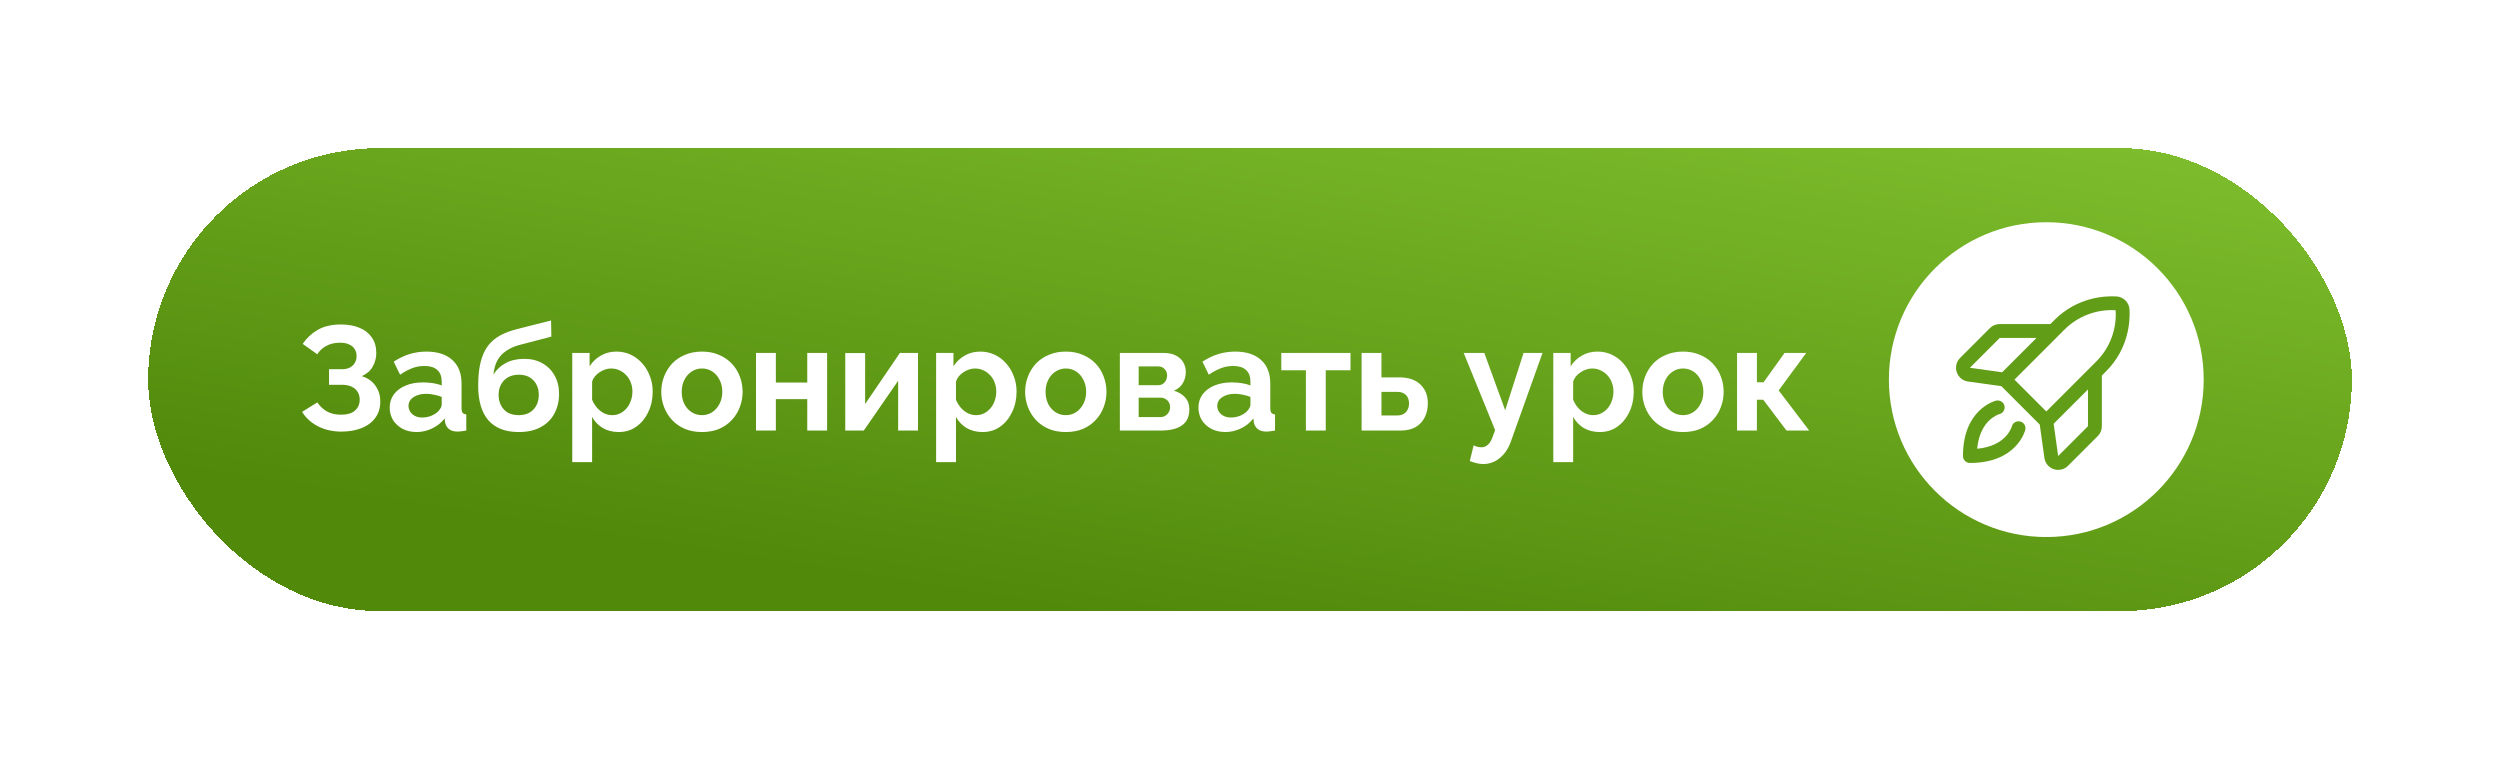
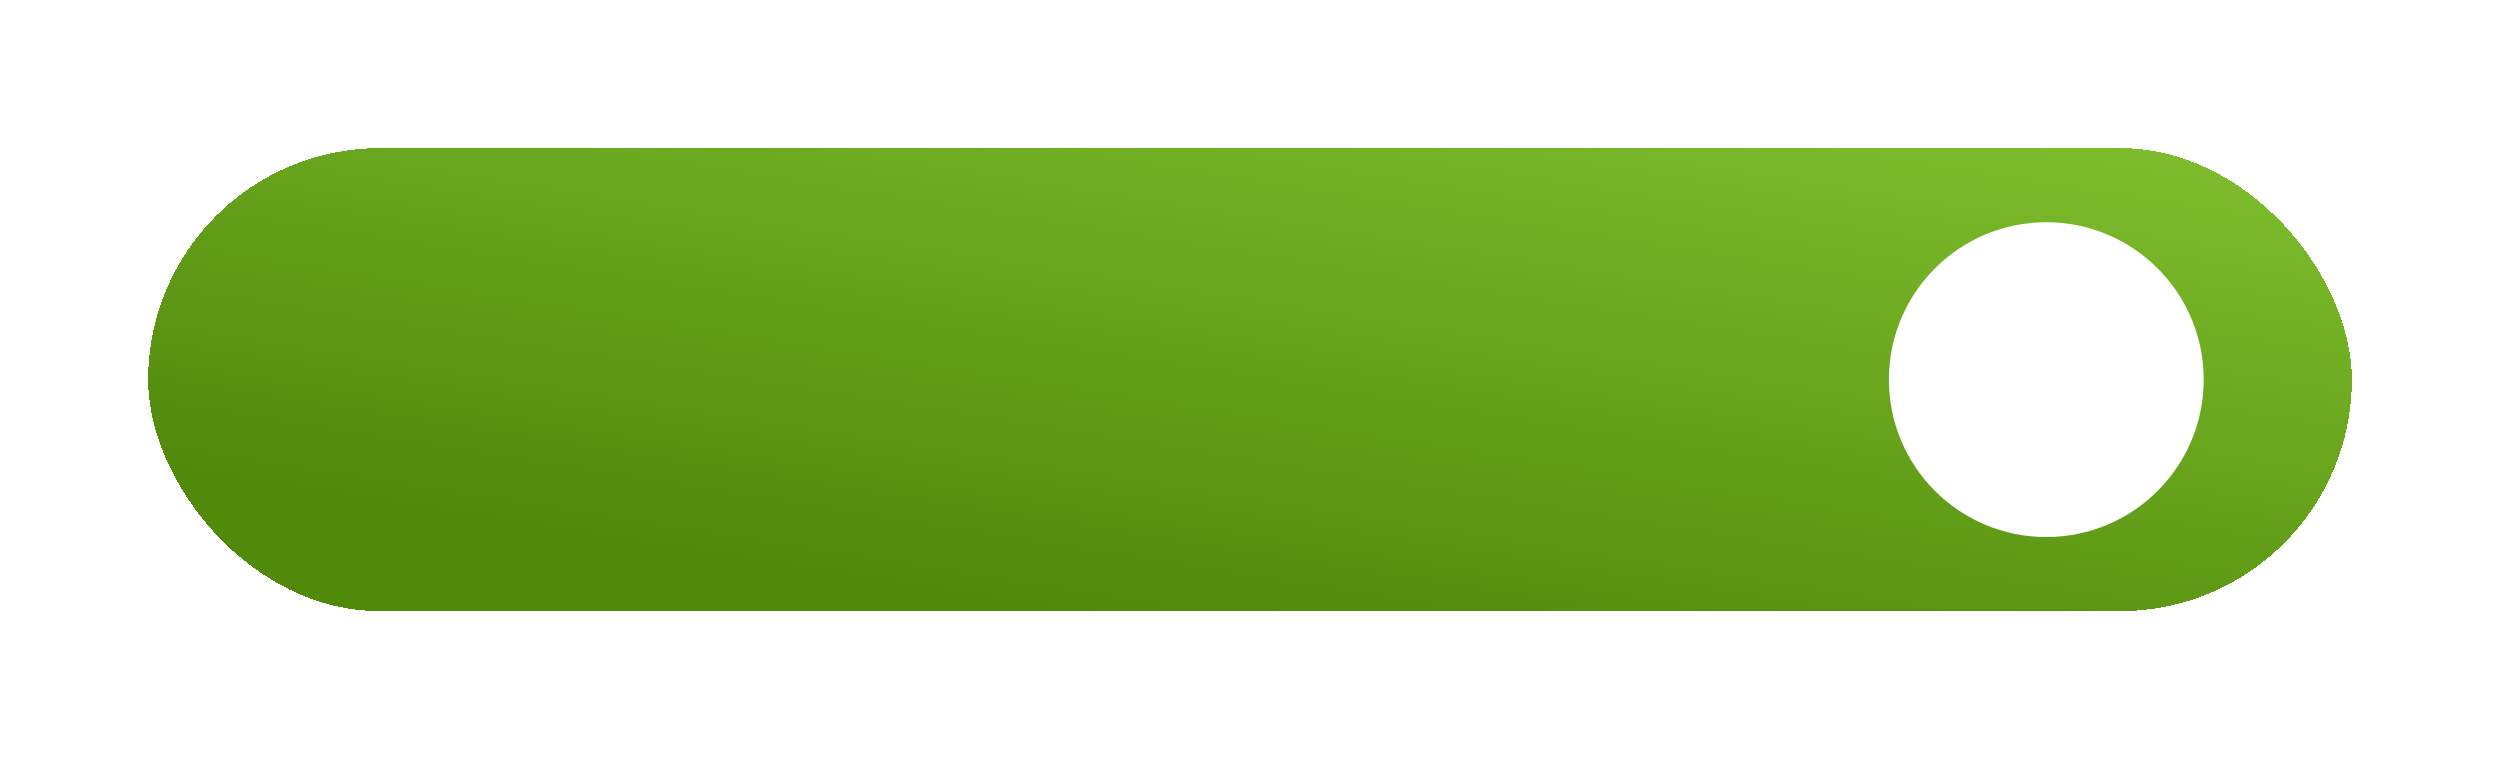
<svg xmlns="http://www.w3.org/2000/svg" width="270" height="82" viewBox="0 0 270 82" fill="none">
  <g filter="url(#filter0_d_514_1267)">
    <rect x="16" y="8" width="238" height="50" rx="25" fill="url(#paint0_linear_514_1267)" shape-rendering="crispEdges" />
-     <path d="M36.864 38.612C35.936 38.612 35.104 38.425 34.368 38.052C33.632 37.679 33.051 37.156 32.624 36.484L34.272 35.46C34.539 35.865 34.885 36.191 35.312 36.436C35.739 36.671 36.24 36.788 36.816 36.788C37.499 36.788 38.005 36.639 38.336 36.34C38.677 36.041 38.848 35.647 38.848 35.156C38.848 34.836 38.773 34.559 38.624 34.324C38.485 34.079 38.272 33.892 37.984 33.764C37.696 33.625 37.333 33.556 36.896 33.556H35.536V31.876H36.912C37.253 31.876 37.541 31.817 37.776 31.7C38.021 31.572 38.203 31.401 38.32 31.188C38.448 30.975 38.512 30.729 38.512 30.452C38.512 30.164 38.443 29.913 38.304 29.7C38.176 29.487 37.979 29.321 37.712 29.204C37.456 29.076 37.125 29.012 36.72 29.012C36.144 29.012 35.648 29.129 35.232 29.364C34.816 29.588 34.496 29.887 34.272 30.26L32.688 29.14C33.115 28.511 33.659 28.004 34.32 27.62C34.992 27.236 35.824 27.044 36.816 27.044C37.605 27.044 38.283 27.167 38.848 27.412C39.413 27.647 39.851 27.993 40.16 28.452C40.48 28.911 40.64 29.465 40.64 30.116C40.64 30.639 40.512 31.129 40.256 31.588C40.011 32.036 39.616 32.383 39.072 32.628C39.712 32.82 40.203 33.161 40.544 33.652C40.896 34.143 41.072 34.713 41.072 35.364C41.072 36.068 40.885 36.665 40.512 37.156C40.149 37.636 39.653 37.999 39.024 38.244C38.395 38.489 37.675 38.612 36.864 38.612ZM42.087 36.02C42.087 35.476 42.237 35.001 42.535 34.596C42.845 34.18 43.272 33.86 43.816 33.636C44.359 33.412 44.983 33.3 45.688 33.3C46.039 33.3 46.397 33.327 46.76 33.38C47.122 33.433 47.437 33.519 47.703 33.636V33.188C47.703 32.655 47.544 32.244 47.224 31.956C46.914 31.668 46.45 31.524 45.831 31.524C45.373 31.524 44.935 31.604 44.52 31.764C44.103 31.924 43.666 32.159 43.208 32.468L42.52 31.06C43.074 30.697 43.639 30.425 44.215 30.244C44.802 30.063 45.416 29.972 46.056 29.972C47.25 29.972 48.178 30.271 48.84 30.868C49.511 31.465 49.847 32.319 49.847 33.428V36.1C49.847 36.324 49.885 36.484 49.959 36.58C50.045 36.676 50.178 36.735 50.359 36.756V38.5C50.167 38.532 49.992 38.559 49.831 38.58C49.682 38.601 49.554 38.612 49.447 38.612C49.021 38.612 48.696 38.516 48.471 38.324C48.258 38.132 48.125 37.897 48.072 37.62L48.023 37.188C47.661 37.657 47.208 38.02 46.663 38.276C46.12 38.532 45.565 38.66 44.999 38.66C44.445 38.66 43.944 38.548 43.495 38.324C43.058 38.089 42.712 37.775 42.456 37.38C42.21 36.975 42.087 36.521 42.087 36.02ZM47.303 36.452C47.421 36.324 47.517 36.196 47.592 36.068C47.666 35.94 47.703 35.823 47.703 35.716V34.868C47.447 34.761 47.17 34.681 46.871 34.628C46.573 34.564 46.29 34.532 46.023 34.532C45.469 34.532 45.01 34.655 44.648 34.9C44.295 35.135 44.12 35.449 44.12 35.844C44.12 36.057 44.178 36.26 44.295 36.452C44.413 36.644 44.584 36.799 44.807 36.916C45.032 37.033 45.298 37.092 45.608 37.092C45.928 37.092 46.242 37.033 46.551 36.916C46.861 36.788 47.111 36.633 47.303 36.452ZM56.027 38.66C54.587 38.66 53.494 38.239 52.747 37.396C52.011 36.543 51.643 35.3 51.643 33.668C51.643 32.644 51.734 31.78 51.915 31.076C52.096 30.372 52.363 29.791 52.715 29.332C53.067 28.873 53.51 28.5 54.043 28.212C54.587 27.924 55.211 27.695 55.915 27.524L59.515 26.612L59.547 28.356L55.995 29.284C55.483 29.433 55.035 29.641 54.651 29.908C54.267 30.164 53.958 30.5 53.723 30.916C53.499 31.321 53.355 31.833 53.291 32.452C53.611 31.929 54.048 31.519 54.603 31.22C55.158 30.911 55.83 30.756 56.619 30.756C57.366 30.756 58.022 30.916 58.587 31.236C59.152 31.556 59.59 31.999 59.899 32.564C60.219 33.129 60.379 33.785 60.379 34.532C60.379 35.332 60.208 36.047 59.867 36.676C59.536 37.295 59.046 37.78 58.395 38.132C57.755 38.484 56.966 38.66 56.027 38.66ZM56.027 36.836C56.688 36.836 57.211 36.639 57.595 36.244C57.99 35.839 58.187 35.305 58.187 34.644C58.187 34.004 57.995 33.481 57.611 33.076C57.227 32.671 56.699 32.468 56.027 32.468C55.611 32.468 55.238 32.553 54.907 32.724C54.587 32.895 54.331 33.145 54.139 33.476C53.947 33.796 53.851 34.185 53.851 34.644C53.851 35.071 53.936 35.449 54.107 35.78C54.278 36.111 54.523 36.372 54.843 36.564C55.174 36.745 55.568 36.836 56.027 36.836ZM66.828 38.66C66.177 38.66 65.602 38.516 65.1 38.228C64.609 37.929 64.225 37.529 63.948 37.028V41.908H61.804V30.116H63.676V31.556C63.996 31.065 64.401 30.681 64.892 30.404C65.383 30.116 65.943 29.972 66.572 29.972C67.138 29.972 67.655 30.084 68.124 30.308C68.604 30.532 69.02 30.847 69.372 31.252C69.724 31.647 69.996 32.105 70.188 32.628C70.391 33.14 70.492 33.695 70.492 34.292C70.492 35.103 70.332 35.839 70.012 36.5C69.703 37.161 69.271 37.689 68.716 38.084C68.172 38.468 67.543 38.66 66.828 38.66ZM66.108 36.836C66.439 36.836 66.737 36.767 67.004 36.628C67.271 36.489 67.5 36.303 67.692 36.068C67.895 35.823 68.044 35.551 68.14 35.252C68.247 34.943 68.3 34.623 68.3 34.292C68.3 33.94 68.242 33.615 68.124 33.316C68.017 33.017 67.858 32.756 67.644 32.532C67.431 32.297 67.18 32.116 66.892 31.988C66.615 31.86 66.311 31.796 65.98 31.796C65.778 31.796 65.57 31.833 65.356 31.908C65.153 31.972 64.956 32.068 64.764 32.196C64.572 32.324 64.401 32.473 64.252 32.644C64.114 32.815 64.012 33.001 63.948 33.204V35.172C64.076 35.481 64.247 35.764 64.46 36.02C64.684 36.276 64.94 36.479 65.228 36.628C65.516 36.767 65.809 36.836 66.108 36.836ZM75.817 38.66C75.134 38.66 74.521 38.548 73.977 38.324C73.433 38.089 72.969 37.769 72.585 37.364C72.211 36.959 71.923 36.495 71.721 35.972C71.518 35.449 71.417 34.9 71.417 34.324C71.417 33.737 71.518 33.183 71.721 32.66C71.923 32.137 72.211 31.673 72.585 31.268C72.969 30.863 73.433 30.548 73.977 30.324C74.521 30.089 75.134 29.972 75.817 29.972C76.499 29.972 77.107 30.089 77.641 30.324C78.185 30.548 78.649 30.863 79.033 31.268C79.417 31.673 79.705 32.137 79.897 32.66C80.099 33.183 80.201 33.737 80.201 34.324C80.201 34.9 80.099 35.449 79.897 35.972C79.705 36.495 79.417 36.959 79.033 37.364C78.659 37.769 78.201 38.089 77.657 38.324C77.113 38.548 76.499 38.66 75.817 38.66ZM73.625 34.324C73.625 34.815 73.721 35.252 73.913 35.636C74.105 36.009 74.366 36.303 74.697 36.516C75.027 36.729 75.401 36.836 75.817 36.836C76.222 36.836 76.59 36.729 76.921 36.516C77.251 36.292 77.513 35.993 77.705 35.62C77.907 35.236 78.009 34.799 78.009 34.308C78.009 33.828 77.907 33.396 77.705 33.012C77.513 32.628 77.251 32.329 76.921 32.116C76.59 31.903 76.222 31.796 75.817 31.796C75.401 31.796 75.027 31.908 74.697 32.132C74.366 32.345 74.105 32.644 73.913 33.028C73.721 33.401 73.625 33.833 73.625 34.324ZM81.648 38.5V30.116H83.792V33.316H87.184V30.116H89.328V38.5H87.184V35.108H83.792V38.5H81.648ZM91.288 38.5V30.132H93.433V35.636L97.192 30.116H99.144V38.5H97.001V33.124L93.288 38.5H91.288ZM106.125 38.66C105.474 38.66 104.898 38.516 104.397 38.228C103.906 37.929 103.522 37.529 103.245 37.028V41.908H101.101V30.116H102.973V31.556C103.293 31.065 103.698 30.681 104.189 30.404C104.68 30.116 105.24 29.972 105.869 29.972C106.434 29.972 106.952 30.084 107.421 30.308C107.901 30.532 108.317 30.847 108.669 31.252C109.021 31.647 109.293 32.105 109.485 32.628C109.688 33.14 109.789 33.695 109.789 34.292C109.789 35.103 109.629 35.839 109.309 36.5C109 37.161 108.568 37.689 108.013 38.084C107.469 38.468 106.84 38.66 106.125 38.66ZM105.405 36.836C105.736 36.836 106.034 36.767 106.301 36.628C106.568 36.489 106.797 36.303 106.989 36.068C107.192 35.823 107.341 35.551 107.437 35.252C107.544 34.943 107.597 34.623 107.597 34.292C107.597 33.94 107.538 33.615 107.421 33.316C107.314 33.017 107.154 32.756 106.941 32.532C106.728 32.297 106.477 32.116 106.189 31.988C105.912 31.86 105.608 31.796 105.277 31.796C105.074 31.796 104.866 31.833 104.653 31.908C104.45 31.972 104.253 32.068 104.061 32.196C103.869 32.324 103.698 32.473 103.549 32.644C103.41 32.815 103.309 33.001 103.245 33.204V35.172C103.373 35.481 103.544 35.764 103.757 36.02C103.981 36.276 104.237 36.479 104.525 36.628C104.813 36.767 105.106 36.836 105.405 36.836ZM115.114 38.66C114.431 38.66 113.818 38.548 113.274 38.324C112.73 38.089 112.266 37.769 111.882 37.364C111.508 36.959 111.22 36.495 111.018 35.972C110.815 35.449 110.714 34.9 110.714 34.324C110.714 33.737 110.815 33.183 111.018 32.66C111.22 32.137 111.508 31.673 111.882 31.268C112.266 30.863 112.73 30.548 113.274 30.324C113.818 30.089 114.431 29.972 115.114 29.972C115.796 29.972 116.404 30.089 116.938 30.324C117.482 30.548 117.946 30.863 118.33 31.268C118.714 31.673 119.002 32.137 119.194 32.66C119.396 33.183 119.498 33.737 119.498 34.324C119.498 34.9 119.396 35.449 119.194 35.972C119.002 36.495 118.714 36.959 118.33 37.364C117.956 37.769 117.498 38.089 116.954 38.324C116.41 38.548 115.796 38.66 115.114 38.66ZM112.922 34.324C112.922 34.815 113.018 35.252 113.21 35.636C113.402 36.009 113.663 36.303 113.994 36.516C114.324 36.729 114.698 36.836 115.114 36.836C115.519 36.836 115.887 36.729 116.218 36.516C116.548 36.292 116.81 35.993 117.002 35.62C117.204 35.236 117.306 34.799 117.306 34.308C117.306 33.828 117.204 33.396 117.002 33.012C116.81 32.628 116.548 32.329 116.218 32.116C115.887 31.903 115.519 31.796 115.114 31.796C114.698 31.796 114.324 31.908 113.994 32.132C113.663 32.345 113.402 32.644 113.21 33.028C113.018 33.401 112.922 33.833 112.922 34.324ZM120.945 38.5V30.116H125.617C126.193 30.116 126.657 30.212 127.009 30.404C127.371 30.596 127.638 30.847 127.809 31.156C127.979 31.465 128.065 31.796 128.065 32.148C128.065 32.617 127.958 33.028 127.745 33.38C127.542 33.732 127.222 34.004 126.785 34.196C127.275 34.335 127.675 34.575 127.985 34.916C128.294 35.247 128.449 35.684 128.449 36.228C128.449 36.751 128.326 37.183 128.081 37.524C127.835 37.855 127.483 38.1 127.025 38.26C126.566 38.42 126.022 38.5 125.393 38.5H120.945ZM122.977 37.044H125.329C125.521 37.044 125.697 36.996 125.857 36.9C126.017 36.804 126.139 36.676 126.225 36.516C126.321 36.356 126.369 36.18 126.369 35.988C126.369 35.785 126.326 35.609 126.241 35.46C126.155 35.3 126.033 35.177 125.873 35.092C125.723 34.996 125.547 34.948 125.345 34.948H122.977V37.044ZM122.977 33.604H125.073C125.265 33.604 125.435 33.556 125.585 33.46C125.734 33.364 125.846 33.236 125.921 33.076C126.006 32.916 126.049 32.74 126.049 32.548C126.049 32.271 125.958 32.041 125.777 31.86C125.606 31.668 125.377 31.572 125.089 31.572H122.977V33.604ZM129.431 36.02C129.431 35.476 129.581 35.001 129.879 34.596C130.189 34.18 130.615 33.86 131.159 33.636C131.703 33.412 132.327 33.3 133.031 33.3C133.383 33.3 133.741 33.327 134.103 33.38C134.466 33.433 134.781 33.519 135.047 33.636V33.188C135.047 32.655 134.887 32.244 134.567 31.956C134.258 31.668 133.794 31.524 133.175 31.524C132.717 31.524 132.279 31.604 131.863 31.764C131.447 31.924 131.01 32.159 130.551 32.468L129.863 31.06C130.418 30.697 130.983 30.425 131.559 30.244C132.146 30.063 132.759 29.972 133.399 29.972C134.594 29.972 135.522 30.271 136.183 30.868C136.855 31.465 137.191 32.319 137.191 33.428V36.1C137.191 36.324 137.229 36.484 137.303 36.58C137.389 36.676 137.522 36.735 137.703 36.756V38.5C137.511 38.532 137.335 38.559 137.175 38.58C137.026 38.601 136.898 38.612 136.791 38.612C136.365 38.612 136.039 38.516 135.815 38.324C135.602 38.132 135.469 37.897 135.415 37.62L135.367 37.188C135.005 37.657 134.551 38.02 134.007 38.276C133.463 38.532 132.909 38.66 132.343 38.66C131.789 38.66 131.287 38.548 130.839 38.324C130.402 38.089 130.055 37.775 129.799 37.38C129.554 36.975 129.431 36.521 129.431 36.02ZM134.647 36.452C134.765 36.324 134.861 36.196 134.935 36.068C135.01 35.94 135.047 35.823 135.047 35.716V34.868C134.791 34.761 134.514 34.681 134.215 34.628C133.917 34.564 133.634 34.532 133.367 34.532C132.813 34.532 132.354 34.655 131.991 34.9C131.639 35.135 131.463 35.449 131.463 35.844C131.463 36.057 131.522 36.26 131.639 36.452C131.757 36.644 131.927 36.799 132.151 36.916C132.375 37.033 132.642 37.092 132.951 37.092C133.271 37.092 133.586 37.033 133.895 36.916C134.205 36.788 134.455 36.633 134.647 36.452ZM141.037 38.5V31.988H138.381V30.116H145.853V31.988H143.181V38.5H141.037ZM147.054 38.5V30.116H149.198V32.756H151.102C152.105 32.756 152.873 33.012 153.406 33.524C153.939 34.036 154.206 34.713 154.206 35.556C154.206 36.121 154.094 36.628 153.87 37.076C153.646 37.524 153.315 37.876 152.878 38.132C152.441 38.377 151.897 38.5 151.246 38.5H147.054ZM149.198 36.868H150.91C151.198 36.868 151.433 36.809 151.614 36.692C151.806 36.575 151.945 36.42 152.03 36.228C152.126 36.036 152.174 35.817 152.174 35.572C152.174 35.337 152.131 35.129 152.046 34.948C151.961 34.756 151.822 34.607 151.63 34.5C151.449 34.383 151.203 34.324 150.894 34.324H149.198V36.868ZM160.208 42.116C159.984 42.116 159.755 42.089 159.52 42.036C159.296 41.983 159.035 41.903 158.736 41.796L159.152 40.1C159.312 40.175 159.462 40.228 159.6 40.26C159.75 40.292 159.883 40.308 160 40.308C160.267 40.308 160.502 40.212 160.704 40.02C160.918 39.828 161.088 39.535 161.216 39.14L161.472 38.452L158.08 30.116H160.304L162.56 36.308L164.544 30.116H166.592L163.168 39.7C162.987 40.212 162.747 40.644 162.448 40.996C162.15 41.359 161.808 41.636 161.424 41.828C161.04 42.02 160.635 42.116 160.208 42.116ZM172.781 38.66C172.131 38.66 171.555 38.516 171.053 38.228C170.563 37.929 170.179 37.529 169.901 37.028V41.908H167.757V30.116H169.629V31.556C169.949 31.065 170.355 30.681 170.845 30.404C171.336 30.116 171.896 29.972 172.525 29.972C173.091 29.972 173.608 30.084 174.077 30.308C174.557 30.532 174.973 30.847 175.325 31.252C175.677 31.647 175.949 32.105 176.141 32.628C176.344 33.14 176.445 33.695 176.445 34.292C176.445 35.103 176.285 35.839 175.965 36.5C175.656 37.161 175.224 37.689 174.669 38.084C174.125 38.468 173.496 38.66 172.781 38.66ZM172.061 36.836C172.392 36.836 172.691 36.767 172.957 36.628C173.224 36.489 173.453 36.303 173.645 36.068C173.848 35.823 173.997 35.551 174.093 35.252C174.2 34.943 174.253 34.623 174.253 34.292C174.253 33.94 174.195 33.615 174.077 33.316C173.971 33.017 173.811 32.756 173.597 32.532C173.384 32.297 173.133 32.116 172.845 31.988C172.568 31.86 172.264 31.796 171.933 31.796C171.731 31.796 171.523 31.833 171.309 31.908C171.107 31.972 170.909 32.068 170.717 32.196C170.525 32.324 170.355 32.473 170.205 32.644C170.067 32.815 169.965 33.001 169.901 33.204V35.172C170.029 35.481 170.2 35.764 170.413 36.02C170.637 36.276 170.893 36.479 171.181 36.628C171.469 36.767 171.763 36.836 172.061 36.836ZM181.77 38.66C181.087 38.66 180.474 38.548 179.93 38.324C179.386 38.089 178.922 37.769 178.538 37.364C178.165 36.959 177.877 36.495 177.674 35.972C177.471 35.449 177.37 34.9 177.37 34.324C177.37 33.737 177.471 33.183 177.674 32.66C177.877 32.137 178.165 31.673 178.538 31.268C178.922 30.863 179.386 30.548 179.93 30.324C180.474 30.089 181.087 29.972 181.77 29.972C182.453 29.972 183.061 30.089 183.594 30.324C184.138 30.548 184.602 30.863 184.986 31.268C185.37 31.673 185.658 32.137 185.85 32.66C186.053 33.183 186.154 33.737 186.154 34.324C186.154 34.9 186.053 35.449 185.85 35.972C185.658 36.495 185.37 36.959 184.986 37.364C184.613 37.769 184.154 38.089 183.61 38.324C183.066 38.548 182.453 38.66 181.77 38.66ZM179.578 34.324C179.578 34.815 179.674 35.252 179.866 35.636C180.058 36.009 180.319 36.303 180.65 36.516C180.981 36.729 181.354 36.836 181.77 36.836C182.175 36.836 182.543 36.729 182.874 36.516C183.205 36.292 183.466 35.993 183.658 35.62C183.861 35.236 183.962 34.799 183.962 34.308C183.962 33.828 183.861 33.396 183.658 33.012C183.466 32.628 183.205 32.329 182.874 32.116C182.543 31.903 182.175 31.796 181.77 31.796C181.354 31.796 180.981 31.908 180.65 32.132C180.319 32.345 180.058 32.644 179.866 33.028C179.674 33.401 179.578 33.833 179.578 34.324ZM187.601 38.5V30.116H189.745V33.284H190.465L192.737 30.116H195.073L192.097 34.164L195.393 38.5H192.945L190.433 35.172H189.745V38.5H187.601Z" fill="white" />
    <circle cx="221" cy="33" r="17" fill="white" />
-     <path d="M218.728 38.432C218.692 38.577 217.778 42 212.75 42C212.551 42 212.36 41.921 212.22 41.78C212.079 41.639 212 41.449 212 41.25C212 36.222 215.423 35.308 215.568 35.271C215.761 35.223 215.966 35.254 216.136 35.356C216.307 35.458 216.43 35.624 216.478 35.818C216.526 36.011 216.496 36.215 216.393 36.386C216.291 36.556 216.125 36.679 215.932 36.727C215.847 36.751 213.83 37.34 213.536 40.464C216.659 40.17 217.25 38.156 217.274 38.062C217.324 37.87 217.448 37.704 217.62 37.603C217.791 37.502 217.996 37.473 218.189 37.523C218.382 37.572 218.547 37.697 218.648 37.868C218.749 38.04 218.778 38.245 218.728 38.437V38.432ZM227.447 32.113L227 32.56V38.029C227.001 38.226 226.963 38.422 226.888 38.605C226.812 38.788 226.701 38.954 226.561 39.093L223.344 42.309C223.205 42.449 223.04 42.56 222.858 42.635C222.676 42.711 222.481 42.75 222.284 42.75C222.122 42.75 221.96 42.724 221.806 42.672C221.542 42.584 221.307 42.425 221.128 42.211C220.949 41.996 220.834 41.737 220.796 41.461L220.292 37.852L216.147 33.708L212.541 33.204C212.264 33.165 212.004 33.05 211.79 32.872C211.575 32.693 211.415 32.458 211.326 32.194C211.238 31.929 211.225 31.645 211.29 31.373C211.354 31.101 211.493 30.853 211.691 30.656L214.906 27.439C215.046 27.299 215.212 27.188 215.395 27.112C215.578 27.037 215.774 26.999 215.971 27H221.44L221.887 26.553C224.388 24.052 227.402 23.945 228.582 24.015C228.947 24.037 229.292 24.192 229.551 24.451C229.81 24.71 229.966 25.055 229.988 25.421C230.056 26.598 229.948 29.612 227.448 32.113H227.447ZM212.75 31.719L216.233 32.205L219.94 28.5H215.971L212.75 31.719ZM217.561 33L221 36.438L226.386 31.053C227.112 30.332 227.675 29.464 228.037 28.507C228.4 27.55 228.554 26.527 228.488 25.506C227.467 25.443 226.445 25.598 225.49 25.962C224.534 26.325 223.667 26.888 222.946 27.613L217.561 33ZM225.5 34.06L221.794 37.766L222.282 41.25L225.5 38.029V34.06Z" fill="#629D17" />
  </g>
  <defs>
    <filter id="filter0_d_514_1267" x="0" y="0" width="270" height="82" filterUnits="userSpaceOnUse" color-interpolation-filters="sRGB">
      <feFlood flood-opacity="0" result="BackgroundImageFix" />
      <feColorMatrix in="SourceAlpha" type="matrix" values="0 0 0 0 0 0 0 0 0 0 0 0 0 0 0 0 0 0 127 0" result="hardAlpha" />
      <feOffset dy="8" />
      <feGaussianBlur stdDeviation="8" />
      <feComposite in2="hardAlpha" operator="out" />
      <feColorMatrix type="matrix" values="0 0 0 0 0 0 0 0 0 0 0 0 0 0 0 0 0 0 0.08 0" />
      <feBlend mode="normal" in2="BackgroundImageFix" result="effect1_dropShadow_514_1267" />
      <feBlend mode="normal" in="SourceGraphic" in2="effect1_dropShadow_514_1267" result="shape" />
    </filter>
    <linearGradient id="paint0_linear_514_1267" x1="60.877" y1="49.5" x2="71.805" y2="-19.098" gradientUnits="userSpaceOnUse">
      <stop stop-color="#51890B" />
      <stop offset="1" stop-color="#7EBE2D" />
    </linearGradient>
  </defs>
</svg>